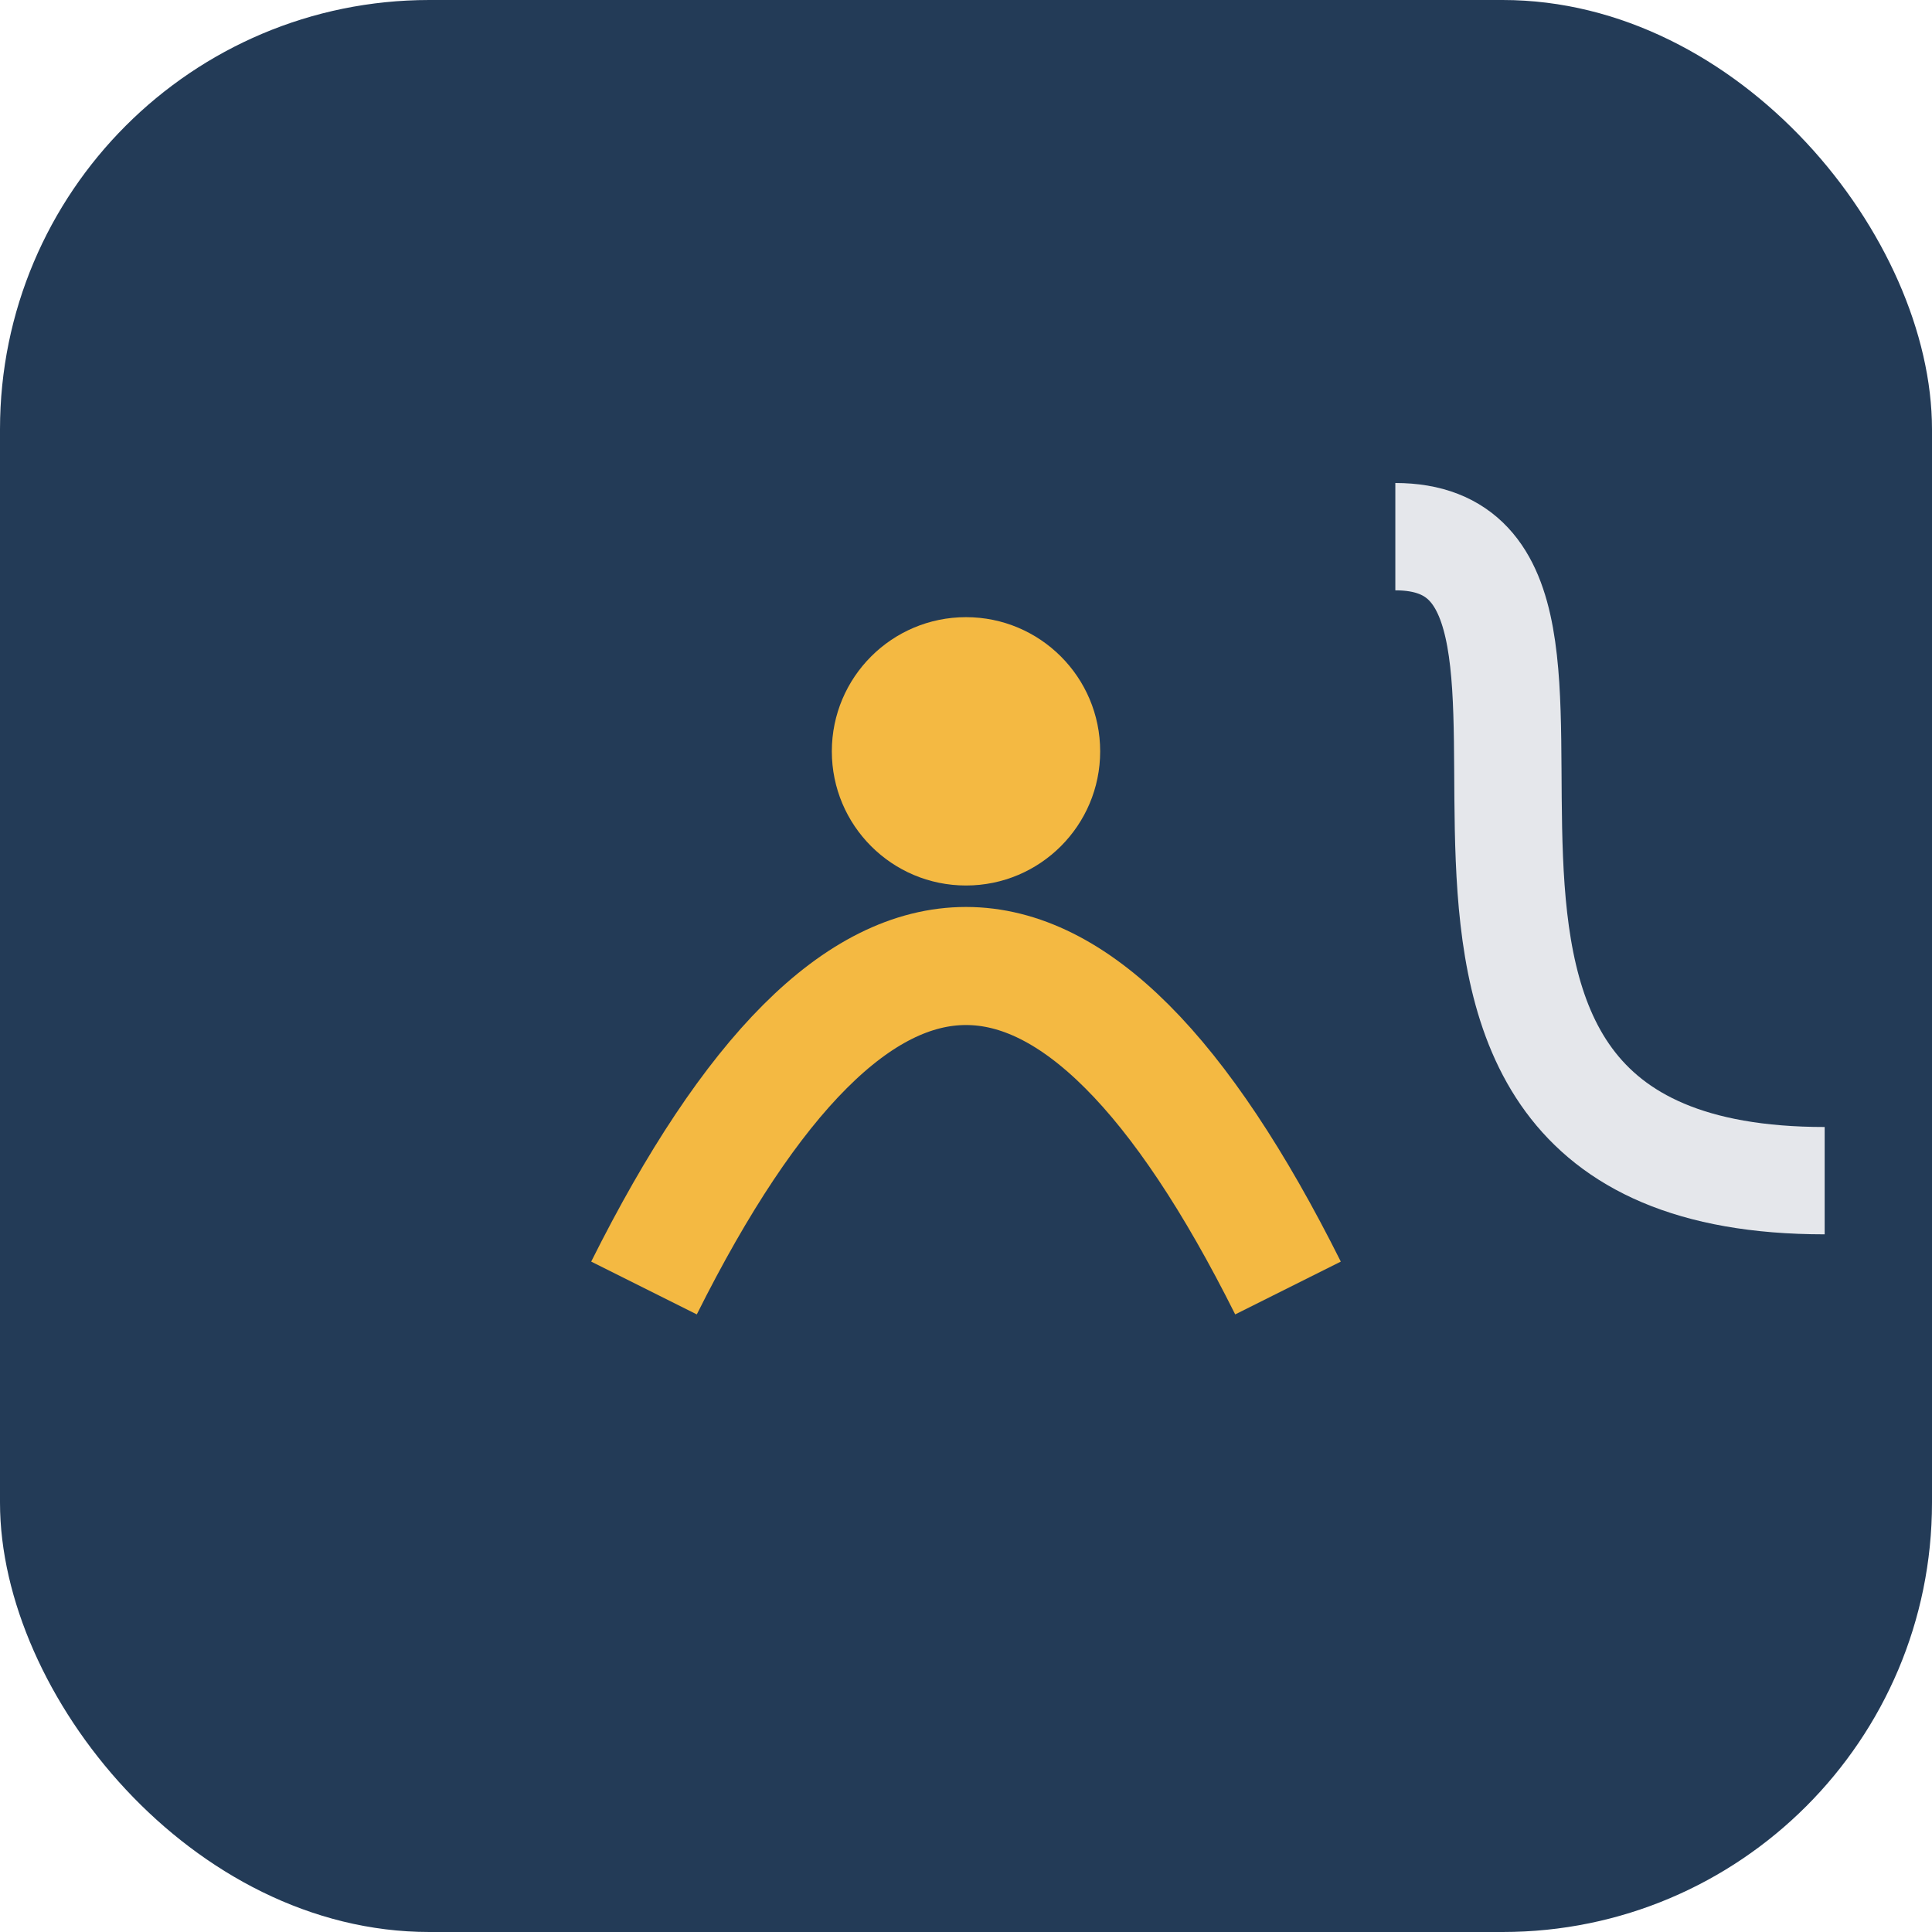
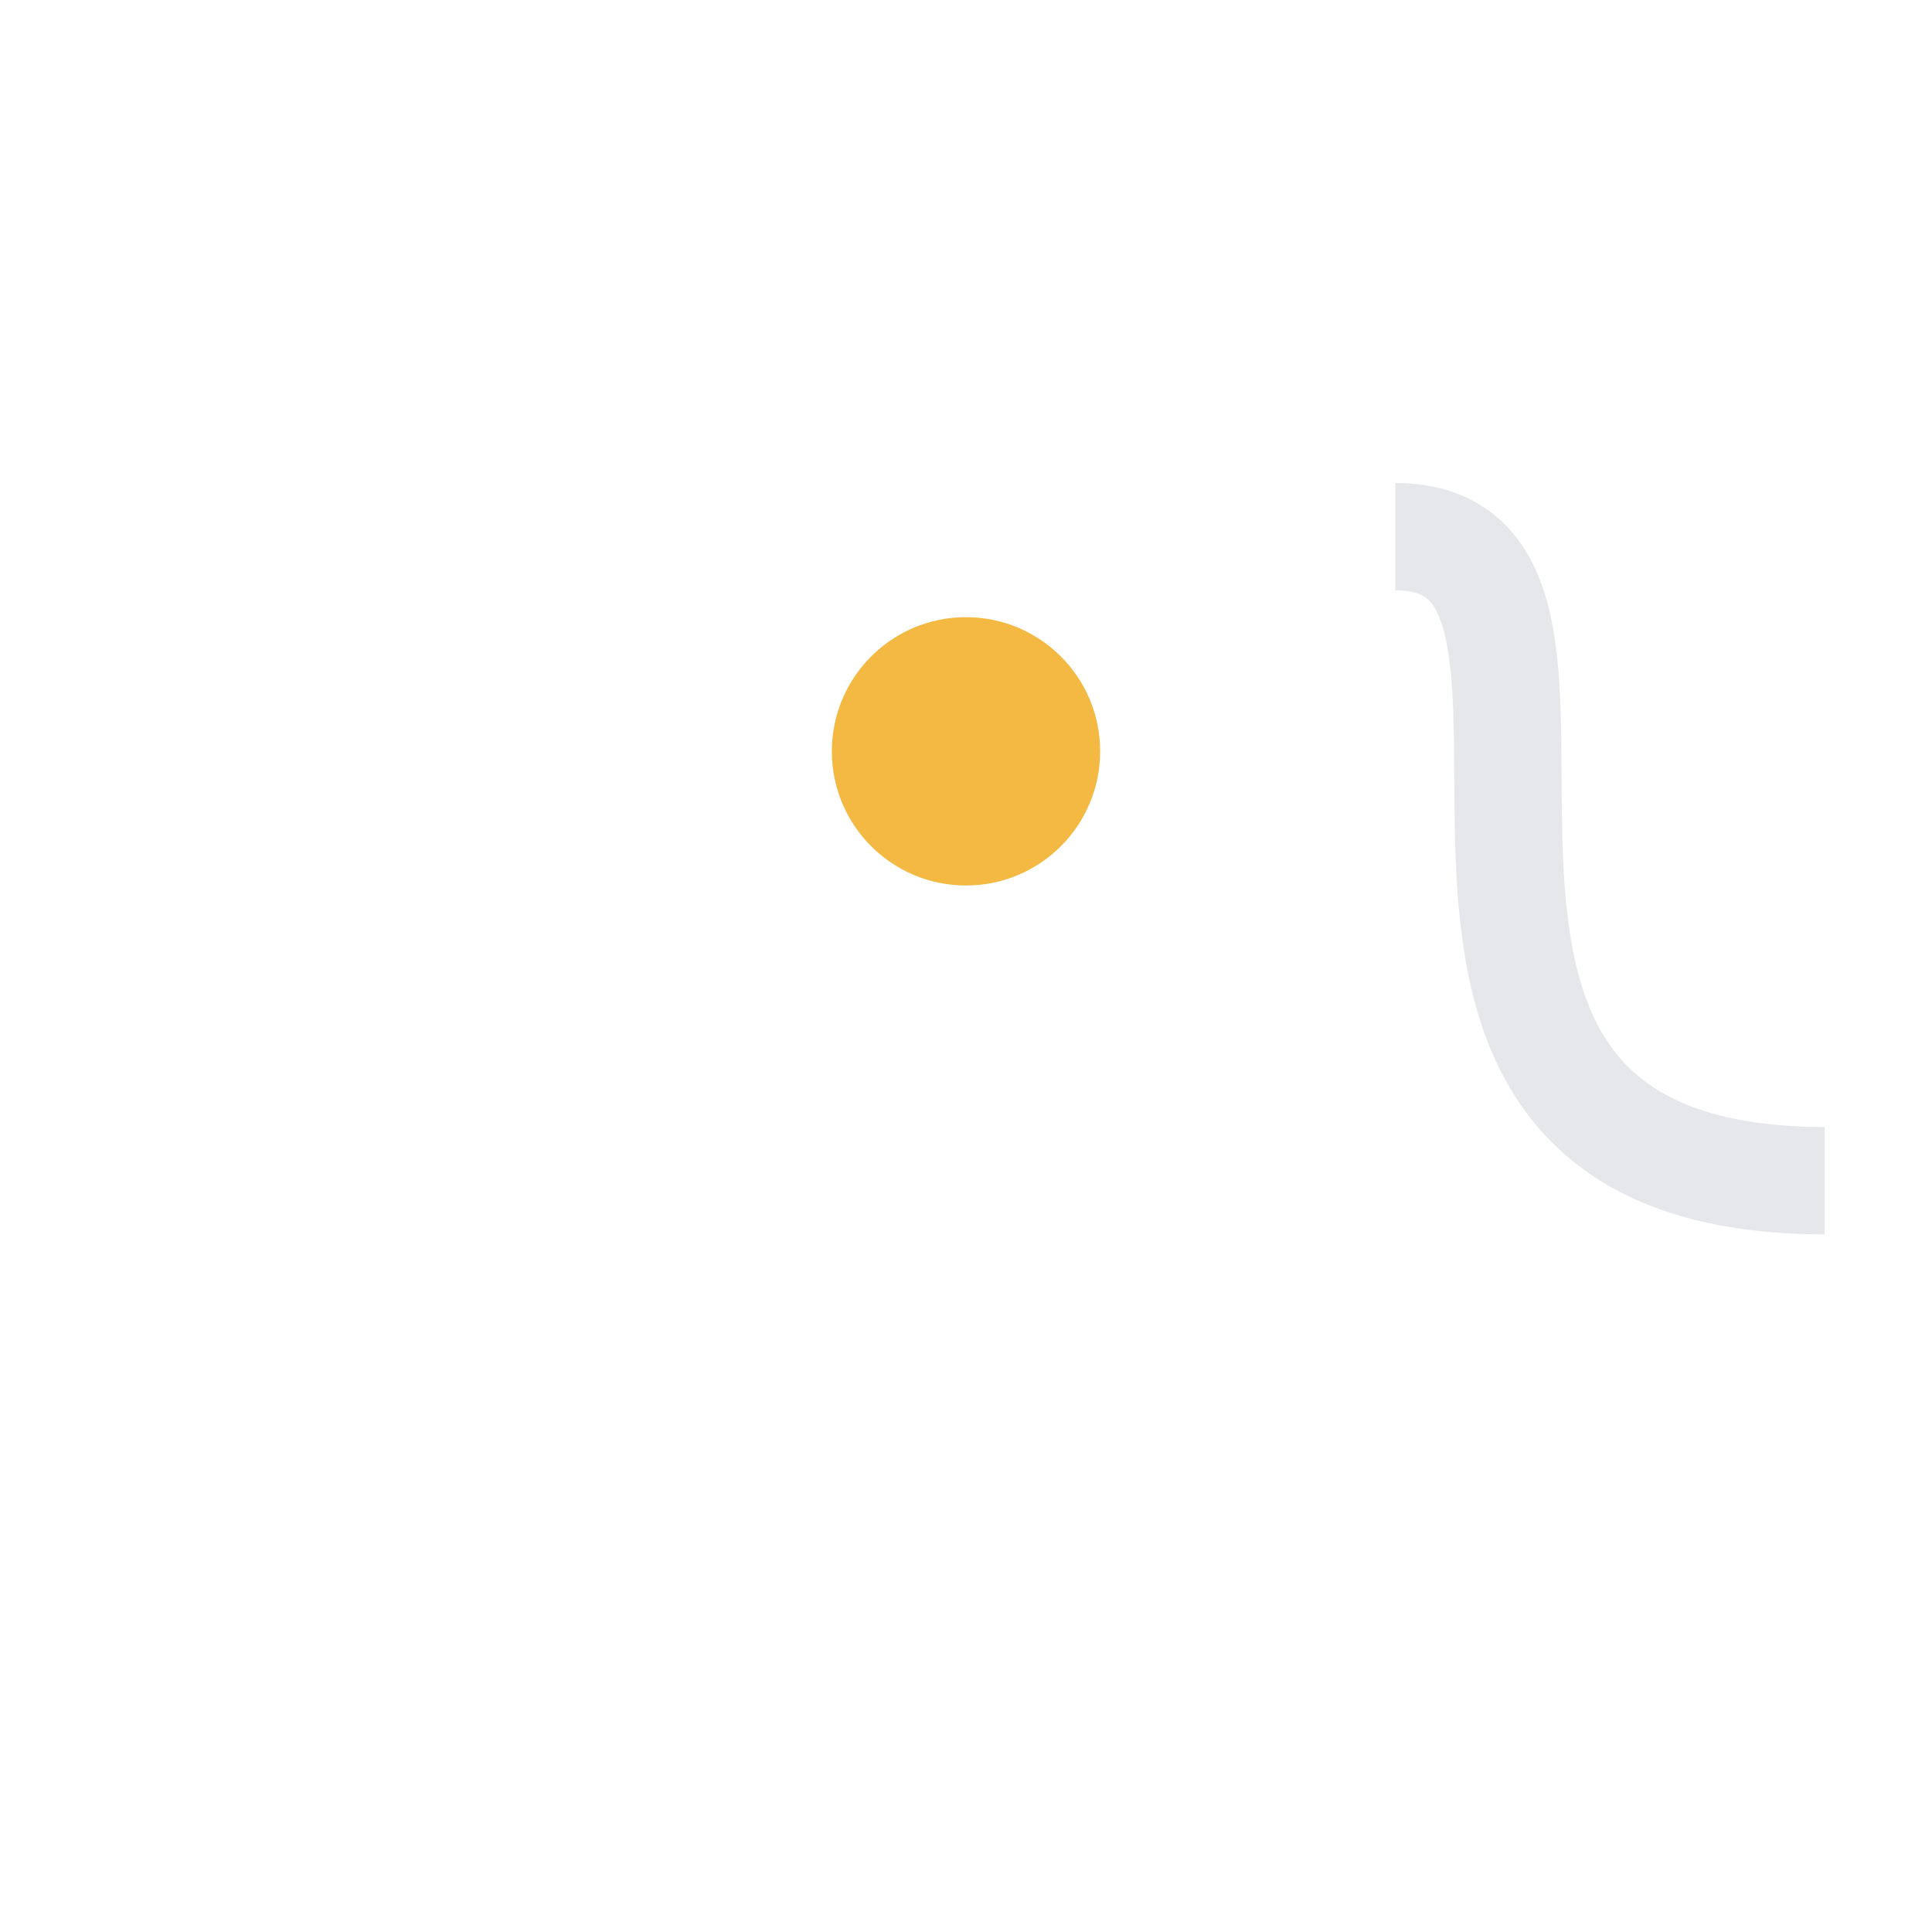
<svg xmlns="http://www.w3.org/2000/svg" width="36" height="36" viewBox="0 0 36 36">
-   <rect width="36" height="36" rx="8" fill="#233B57" />
-   <path d="M12 24 Q18 12 24 24" stroke="#F4B942" stroke-width="2.2" fill="none" />
  <circle cx="18" cy="14" r="2.5" fill="#F4B942" />
  <path d="M26 10c5 0-2 12 8 12" stroke="#E5E7EB" stroke-width="2" fill="none" />
</svg>